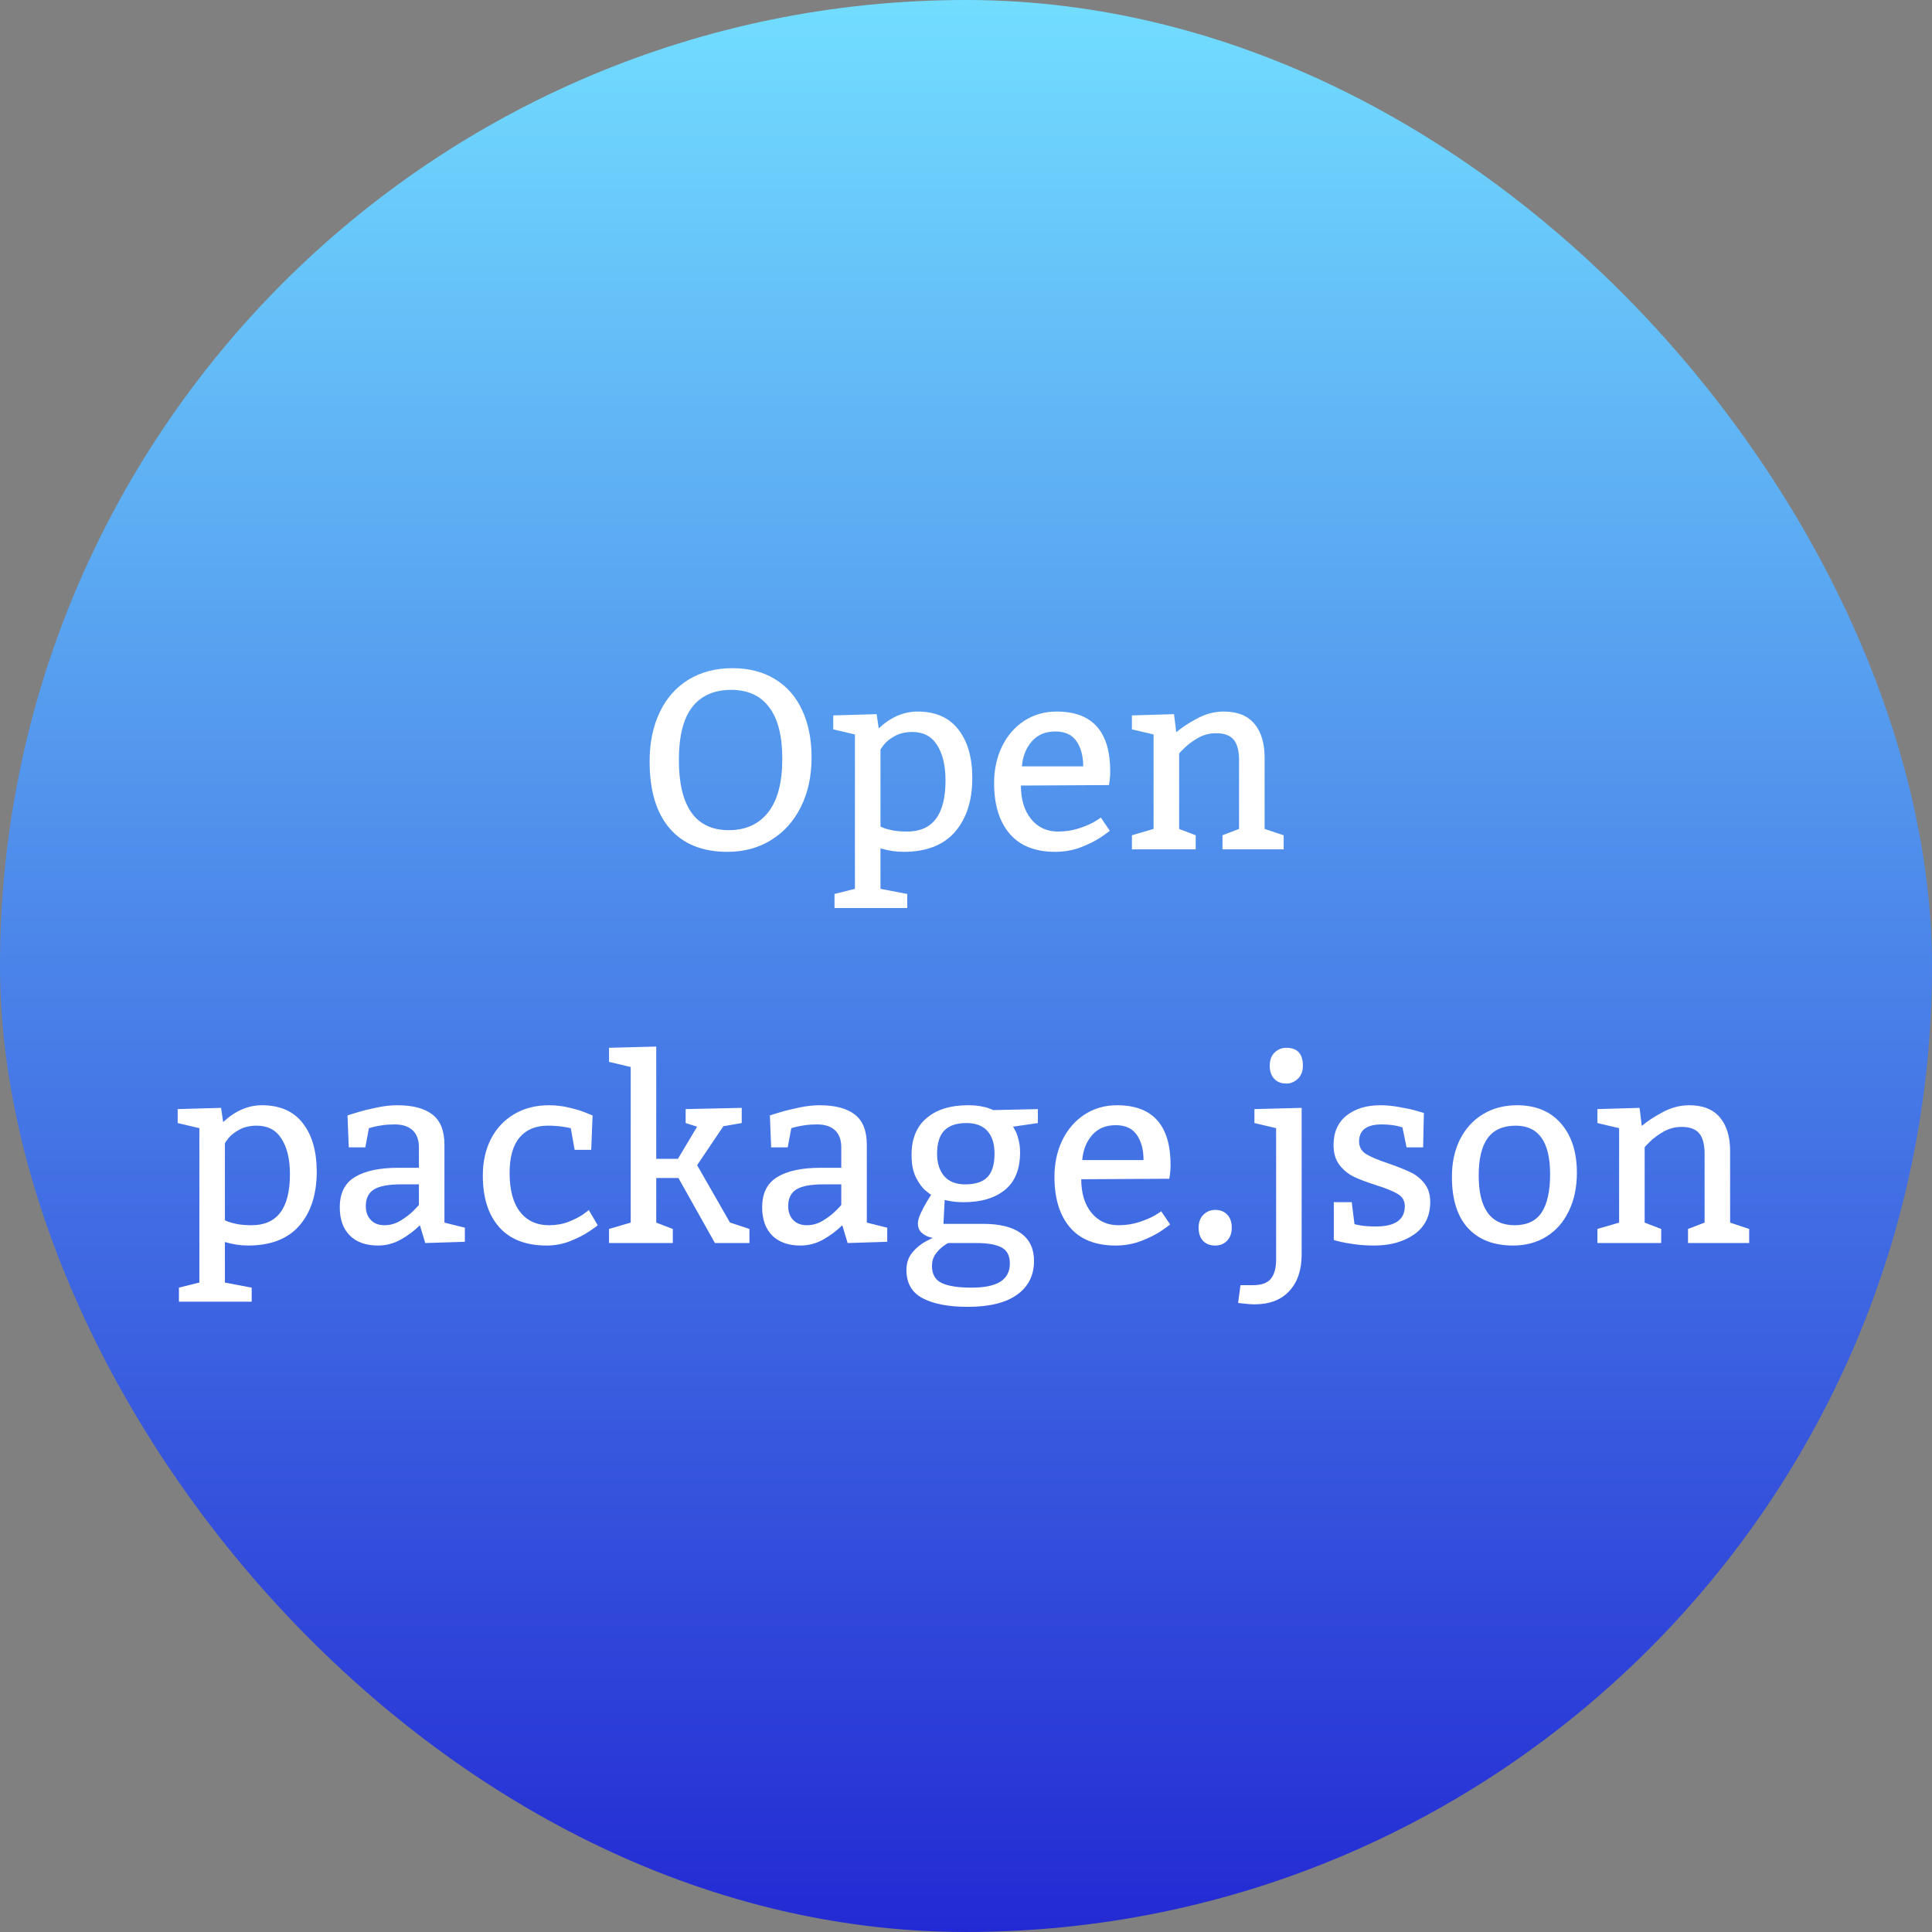
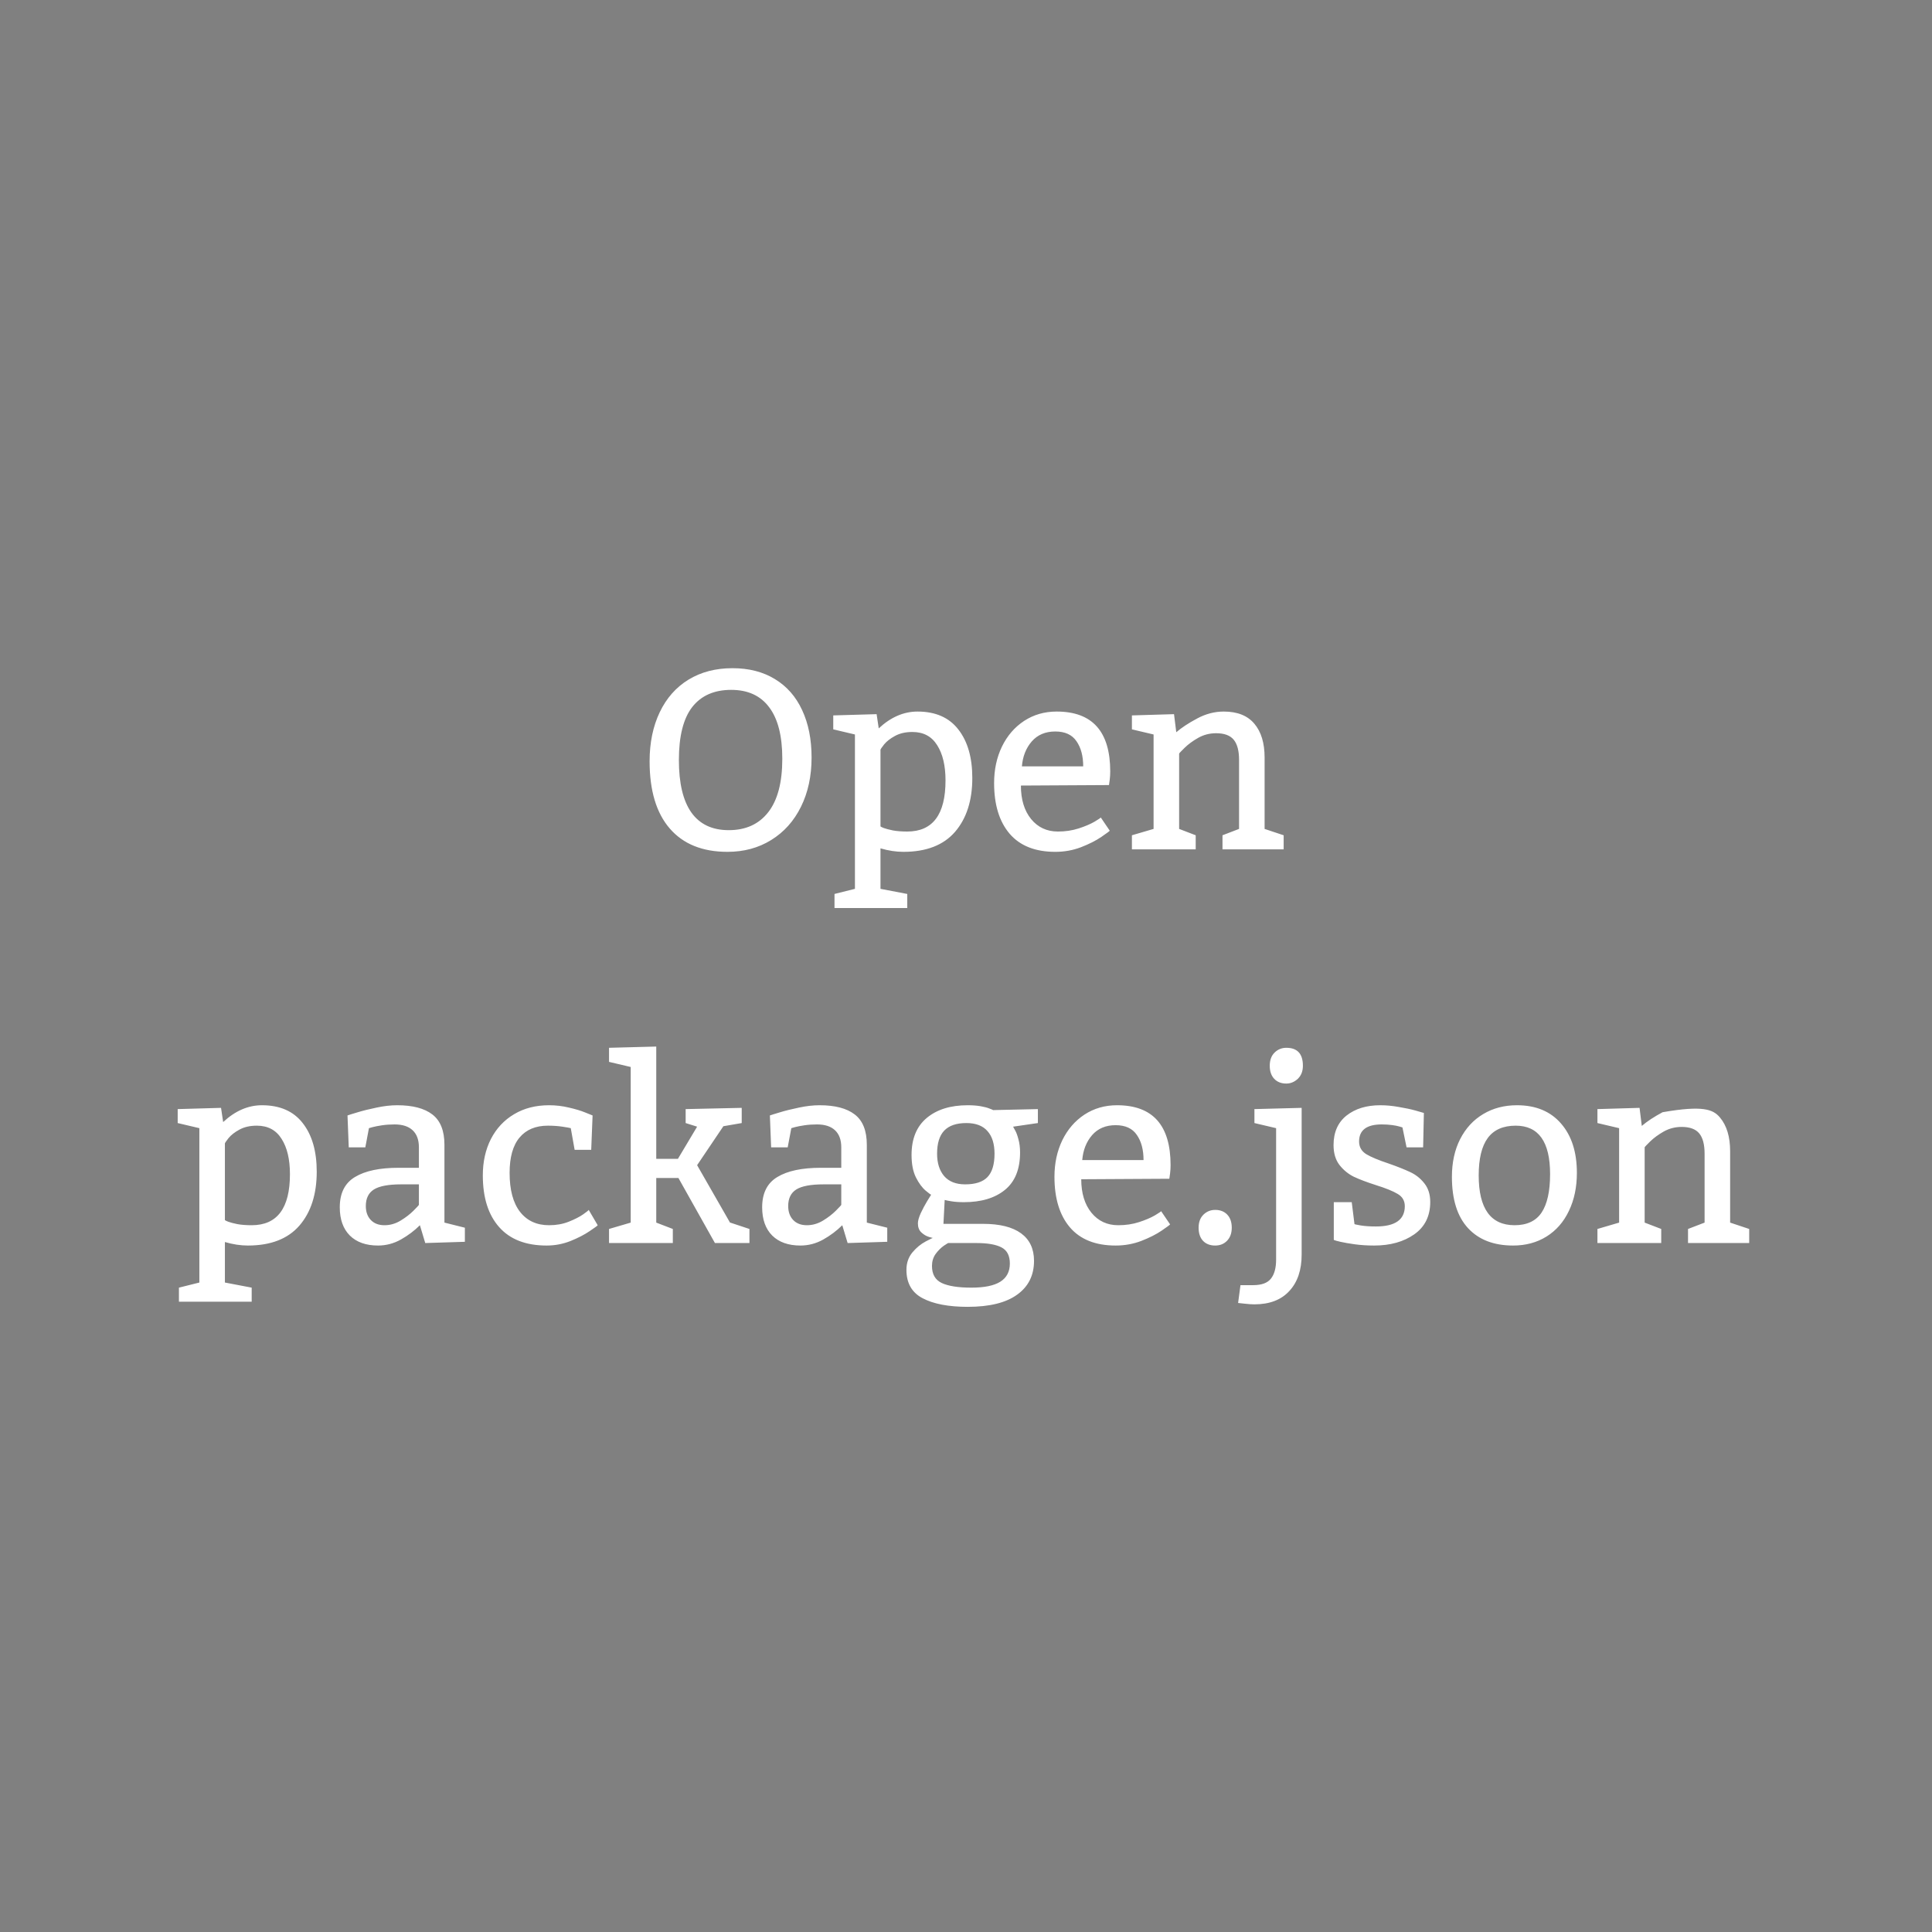
<svg xmlns="http://www.w3.org/2000/svg" width="265" height="265" viewBox="0 0 265 265" fill="none">
  <rect x="0" y="0" width="265" height="265" fill="#808080" stroke="none" />
-   <rect width="265" height="265" rx="132.5" fill="url(#paint0_linear_2361_433)" />
  <path d="M100.467 91.651C102.711 91.651 104.648 92.147 106.277 93.138C107.918 94.129 109.166 95.548 110.02 97.394C110.886 99.239 111.319 101.41 111.319 103.905C111.319 106.445 110.835 108.696 109.866 110.655C108.898 112.615 107.536 114.136 105.782 115.218C104.039 116.301 102.039 116.842 99.783 116.842C96.354 116.842 93.716 115.777 91.871 113.646C90.025 111.515 89.102 108.439 89.102 104.417C89.102 101.877 89.564 99.638 90.486 97.701C91.409 95.764 92.725 94.272 94.434 93.224C96.154 92.175 98.165 91.651 100.467 91.651ZM100.296 94.625C97.96 94.625 96.177 95.411 94.947 96.983C93.728 98.556 93.118 100.977 93.118 104.247C93.118 107.425 93.688 109.824 94.827 111.441C95.978 113.059 97.687 113.868 99.954 113.868C102.29 113.868 104.096 113.048 105.372 111.407C106.659 109.767 107.303 107.323 107.303 104.076C107.303 100.954 106.705 98.601 105.508 97.018C104.323 95.422 102.586 94.625 100.296 94.625ZM120.53 99.906C122.182 98.368 123.954 97.599 125.845 97.599C128.318 97.599 130.186 98.419 131.451 100.06C132.727 101.689 133.365 103.905 133.365 106.708C133.365 109.806 132.573 112.273 130.989 114.107C129.406 115.93 127.047 116.842 123.914 116.842C122.911 116.842 121.863 116.682 120.77 116.363V121.917L124.444 122.618V124.549H114.463V122.618L117.266 121.917V100.743L114.292 100.042V98.128L120.24 97.957L120.53 99.906ZM120.77 113.355C120.815 113.401 120.969 113.475 121.231 113.578C121.504 113.68 121.915 113.788 122.461 113.902C123.02 114.005 123.681 114.056 124.444 114.056C127.942 114.056 129.69 111.721 129.69 107.049C129.69 105.021 129.309 103.409 128.545 102.213C127.793 101.005 126.66 100.401 125.145 100.401C124.21 100.401 123.413 100.584 122.752 100.948C122.103 101.301 121.607 101.689 121.265 102.11C120.935 102.532 120.77 102.777 120.77 102.845V113.355ZM140.03 107.75C140.03 109.664 140.497 111.196 141.431 112.347C142.365 113.486 143.59 114.056 145.105 114.056C146.131 114.056 147.082 113.914 147.959 113.629C148.837 113.344 149.56 113.036 150.13 112.706C150.7 112.364 150.984 112.171 150.984 112.125L152.215 113.937C152.215 113.982 151.833 114.267 151.07 114.791C150.318 115.304 149.384 115.777 148.267 116.209C147.162 116.631 145.988 116.842 144.747 116.842C141.989 116.842 139.899 116.01 138.475 114.347C137.062 112.683 136.355 110.37 136.355 107.408C136.355 105.562 136.714 103.893 137.432 102.401C138.161 100.908 139.175 99.735 140.474 98.88C141.784 98.026 143.271 97.599 144.935 97.599C149.834 97.599 152.283 100.339 152.283 105.819C152.283 106.195 152.26 106.571 152.215 106.947C152.169 107.323 152.135 107.568 152.112 107.682L140.03 107.75ZM148.575 105.118C148.575 103.694 148.267 102.543 147.652 101.666C147.048 100.777 146.08 100.333 144.747 100.333C143.391 100.333 142.314 100.789 141.517 101.7C140.73 102.612 140.28 103.751 140.167 105.118H148.575ZM161.341 100.436C162.07 99.809 163.021 99.182 164.195 98.556C165.38 97.918 166.599 97.599 167.852 97.599C169.721 97.599 171.122 98.157 172.056 99.273C172.99 100.379 173.458 101.922 173.458 103.905V113.697L176.072 114.569V116.5H167.681V114.569L169.954 113.697V104.247C169.954 102.982 169.709 102.053 169.219 101.461C168.729 100.868 167.926 100.572 166.81 100.572C165.921 100.572 165.101 100.783 164.349 101.205C163.608 101.626 162.987 102.082 162.486 102.572C161.985 103.062 161.734 103.329 161.734 103.375V113.697L164.007 114.569V116.5H155.257V114.569L158.23 113.697V100.743L155.257 100.042V98.128L161.033 97.957L161.341 100.436Z" fill="white" />
-   <path d="M30.609 153.906C32.261 152.368 34.033 151.599 35.924 151.599C38.397 151.599 40.265 152.419 41.53 154.06C42.806 155.689 43.444 157.905 43.444 160.708C43.444 163.806 42.652 166.273 41.068 168.107C39.485 169.93 37.126 170.842 33.993 170.842C32.991 170.842 31.942 170.682 30.849 170.363V175.917L34.523 176.618V178.549H24.543V176.618L27.345 175.917V154.743L24.372 154.042V152.128L30.319 151.958L30.609 153.906ZM30.849 167.355C30.894 167.401 31.048 167.475 31.31 167.578C31.584 167.68 31.994 167.788 32.541 167.902C33.099 168.005 33.76 168.056 34.523 168.056C38.021 168.056 39.77 165.721 39.77 161.049C39.77 159.021 39.388 157.409 38.624 156.213C37.873 155.005 36.739 154.401 35.224 154.401C34.289 154.401 33.492 154.584 32.831 154.948C32.182 155.301 31.686 155.689 31.344 156.11C31.014 156.532 30.849 156.777 30.849 156.845V167.355ZM47.665 153C47.847 152.932 48.303 152.789 49.032 152.573C49.773 152.345 50.644 152.128 51.647 151.923C52.65 151.707 53.595 151.599 54.484 151.599C56.603 151.599 58.209 152.02 59.303 152.863C60.408 153.706 60.961 155.096 60.961 157.033V167.697L63.764 168.398V170.329L58.329 170.5L57.594 168.056C56.842 168.808 55.971 169.463 54.98 170.021C54 170.568 52.957 170.842 51.852 170.842C50.2 170.842 48.913 170.386 47.99 169.475C47.067 168.552 46.605 167.259 46.605 165.595C46.605 163.658 47.3 162.274 48.69 161.442C50.08 160.599 52.069 160.178 54.655 160.178H57.458V157.375C57.458 156.35 57.173 155.569 56.603 155.034C56.033 154.498 55.207 154.23 54.125 154.23C53.498 154.23 52.923 154.27 52.399 154.35C51.875 154.43 51.459 154.51 51.151 154.589C50.855 154.669 50.673 154.72 50.605 154.743L50.109 157.375H47.836L47.665 153ZM55.014 162.451C53.282 162.451 52.04 162.684 51.288 163.151C50.547 163.618 50.177 164.376 50.177 165.424C50.177 166.222 50.405 166.86 50.861 167.338C51.317 167.817 51.943 168.056 52.741 168.056C53.516 168.056 54.25 167.845 54.945 167.424C55.64 167.002 56.233 166.547 56.723 166.057C57.213 165.567 57.458 165.299 57.458 165.253V162.451H55.014ZM78.29 154.743C78.13 154.698 77.749 154.629 77.145 154.538C76.541 154.447 75.875 154.401 75.145 154.401C73.471 154.401 72.178 154.943 71.266 156.025C70.355 157.107 69.899 158.725 69.899 160.878C69.899 163.214 70.377 164.997 71.335 166.228C72.291 167.447 73.619 168.056 75.316 168.056C76.296 168.056 77.191 167.897 77.999 167.578C78.808 167.259 79.469 166.923 79.982 166.569C80.495 166.205 80.751 166 80.751 165.954L81.981 168.056C81.981 168.102 81.617 168.369 80.888 168.859C80.17 169.349 79.287 169.805 78.239 170.227C77.202 170.637 76.114 170.842 74.975 170.842C72.126 170.842 69.956 169.999 68.463 168.312C66.971 166.626 66.225 164.262 66.225 161.22C66.225 159.352 66.595 157.688 67.335 156.23C68.087 154.772 69.147 153.638 70.514 152.829C71.881 152.009 73.482 151.599 75.316 151.599C76.251 151.599 77.162 151.707 78.051 151.923C78.939 152.128 79.663 152.345 80.221 152.573C80.779 152.789 81.133 152.932 81.281 153L81.093 157.717H78.82L78.29 154.743ZM95.619 154.538L94.047 154.042V152.128L101.737 151.958V154.042L99.259 154.47H99.225L95.619 159.819L100.131 167.697H100.165L102.797 168.569V170.5H98.063L93.056 161.579H90.014V167.697L92.287 168.569V170.5H83.537V168.569L86.51 167.697V146.352L83.537 145.651V143.72L90.014 143.549V158.947H92.987L95.619 154.538ZM105.6 153C105.782 152.932 106.238 152.789 106.967 152.573C107.707 152.345 108.579 152.128 109.582 151.923C110.584 151.707 111.53 151.599 112.418 151.599C114.538 151.599 116.144 152.02 117.238 152.863C118.343 153.706 118.896 155.096 118.896 157.033V167.697L121.698 168.398V170.329L116.264 170.5L115.529 168.056C114.777 168.808 113.905 169.463 112.914 170.021C111.934 170.568 110.892 170.842 109.787 170.842C108.135 170.842 106.847 170.386 105.924 169.475C105.001 168.552 104.54 167.259 104.54 165.595C104.54 163.658 105.235 162.274 106.625 161.442C108.015 160.599 110.003 160.178 112.589 160.178H115.392V157.375C115.392 156.35 115.107 155.569 114.538 155.034C113.968 154.498 113.142 154.23 112.06 154.23C111.433 154.23 110.858 154.27 110.333 154.35C109.809 154.43 109.394 154.51 109.086 154.589C108.79 154.669 108.607 154.72 108.539 154.743L108.043 157.375H105.771L105.6 153ZM112.948 162.451C111.216 162.451 109.975 162.684 109.223 163.151C108.482 163.618 108.112 164.376 108.112 165.424C108.112 166.222 108.34 166.86 108.795 167.338C109.251 167.817 109.878 168.056 110.675 168.056C111.45 168.056 112.185 167.845 112.88 167.424C113.575 167.002 114.167 166.547 114.657 166.057C115.147 165.567 115.392 165.299 115.392 165.253V162.451H112.948ZM138.959 154.538C139.005 154.606 139.101 154.783 139.25 155.068C139.409 155.341 139.557 155.746 139.694 156.281C139.842 156.805 139.916 157.403 139.916 158.076C139.916 160.366 139.227 162.075 137.848 163.203C136.47 164.331 134.59 164.895 132.208 164.895C131.559 164.895 130.989 164.855 130.5 164.775C130.01 164.695 129.702 164.632 129.577 164.587L129.406 167.868H134.84C137.13 167.868 138.868 168.301 140.053 169.167C141.238 170.033 141.83 171.292 141.83 172.944C141.83 174.926 141.061 176.47 139.523 177.575C137.985 178.692 135.723 179.25 132.738 179.25C130.106 179.25 128.044 178.857 126.552 178.071C125.071 177.296 124.33 175.997 124.33 174.174C124.33 173.24 124.604 172.443 125.15 171.782C125.697 171.132 126.307 170.631 126.979 170.278C127.663 169.913 128.004 169.754 128.004 169.799C128.004 169.822 127.811 169.777 127.423 169.663C127.047 169.549 126.7 169.344 126.381 169.047C126.062 168.751 125.902 168.335 125.902 167.8C125.902 167.447 126.033 166.979 126.295 166.398C126.569 165.817 126.854 165.282 127.15 164.792C127.446 164.302 127.64 163.989 127.731 163.852C127.731 163.92 127.48 163.744 126.979 163.322C126.478 162.901 126.028 162.291 125.629 161.494C125.23 160.685 125.031 159.659 125.031 158.417C125.031 156.196 125.726 154.504 127.116 153.342C128.506 152.18 130.38 151.599 132.738 151.599C133.41 151.599 134.003 151.644 134.516 151.735C135.028 151.826 135.421 151.929 135.695 152.043C135.98 152.146 136.156 152.22 136.225 152.265L142.36 152.128V154.042L138.959 154.538ZM132.55 154.042C131.183 154.042 130.169 154.39 129.508 155.085C128.859 155.769 128.534 156.822 128.534 158.247C128.534 159.534 128.859 160.559 129.508 161.323C130.169 162.075 131.126 162.451 132.379 162.451C133.781 162.451 134.8 162.12 135.438 161.459C136.088 160.787 136.413 159.716 136.413 158.247C136.413 156.891 136.088 155.854 135.438 155.136C134.8 154.407 133.838 154.042 132.55 154.042ZM130.106 170.5C130.106 170.454 129.896 170.574 129.474 170.859C129.053 171.155 128.671 171.537 128.329 172.004C127.999 172.471 127.833 173.018 127.833 173.645C127.833 174.784 128.284 175.564 129.184 175.986C130.084 176.407 131.439 176.618 133.251 176.618C135.028 176.618 136.35 176.345 137.216 175.798C138.082 175.251 138.515 174.419 138.515 173.303C138.515 172.232 138.133 171.497 137.37 171.098C136.606 170.699 135.467 170.5 133.952 170.5H130.106ZM148.307 161.75C148.307 163.664 148.774 165.196 149.708 166.347C150.643 167.486 151.868 168.056 153.383 168.056C154.408 168.056 155.36 167.914 156.237 167.629C157.114 167.344 157.838 167.036 158.407 166.706C158.977 166.364 159.262 166.171 159.262 166.125L160.492 167.937C160.492 167.982 160.111 168.267 159.347 168.791C158.595 169.304 157.661 169.777 156.544 170.209C155.439 170.631 154.266 170.842 153.024 170.842C150.267 170.842 148.176 170.01 146.752 168.347C145.339 166.683 144.633 164.37 144.633 161.408C144.633 159.562 144.992 157.893 145.709 156.401C146.439 154.908 147.453 153.735 148.751 152.88C150.062 152.026 151.549 151.599 153.212 151.599C158.111 151.599 160.561 154.339 160.561 159.819C160.561 160.195 160.538 160.571 160.492 160.947C160.447 161.323 160.412 161.568 160.39 161.682L148.307 161.75ZM156.852 159.118C156.852 157.694 156.544 156.543 155.929 155.666C155.325 154.777 154.357 154.333 153.024 154.333C151.668 154.333 150.591 154.789 149.794 155.7C149.008 156.612 148.558 157.751 148.444 159.118H156.852ZM164.406 168.398C164.406 167.635 164.628 167.036 165.072 166.604C165.517 166.171 166.052 165.954 166.679 165.954C167.374 165.954 167.926 166.171 168.336 166.604C168.747 167.036 168.952 167.635 168.952 168.398C168.952 169.15 168.735 169.748 168.302 170.192C167.881 170.625 167.34 170.842 166.679 170.842C165.984 170.842 165.431 170.631 165.021 170.209C164.611 169.777 164.406 169.173 164.406 168.398ZM174.164 146.181C174.164 145.406 174.386 144.803 174.831 144.37C175.275 143.937 175.81 143.72 176.437 143.72C177.952 143.72 178.71 144.541 178.71 146.181C178.71 146.933 178.476 147.531 178.009 147.976C177.542 148.409 177.018 148.625 176.437 148.625C175.742 148.625 175.189 148.409 174.779 147.976C174.369 147.543 174.164 146.944 174.164 146.181ZM178.539 172.072C178.539 174.203 177.975 175.872 176.847 177.08C175.731 178.299 174.136 178.908 172.062 178.908C171.686 178.908 171.253 178.88 170.763 178.823C170.273 178.777 169.96 178.743 169.823 178.72L170.148 176.276H171.891C173.053 176.276 173.868 175.974 174.335 175.371C174.802 174.778 175.036 173.912 175.036 172.773V154.743L172.062 154.042V152.128L178.539 151.958V172.072ZM185.785 167.902C185.785 167.925 186.076 167.988 186.657 168.09C187.238 168.181 187.927 168.227 188.725 168.227C191.356 168.227 192.678 167.304 192.689 165.458C192.689 164.707 192.365 164.143 191.715 163.767C191.077 163.379 190.08 162.975 188.725 162.553C187.483 162.154 186.474 161.773 185.7 161.408C184.936 161.032 184.281 160.497 183.734 159.802C183.188 159.095 182.914 158.184 182.914 157.067C182.914 155.313 183.507 153.963 184.691 153.017C185.888 152.071 187.431 151.599 189.323 151.599C190.143 151.599 190.992 151.678 191.869 151.838C192.758 151.986 193.51 152.146 194.125 152.316C194.752 152.487 195.145 152.601 195.304 152.658L195.202 157.375H192.929L192.365 154.641C192.296 154.618 192.143 154.572 191.903 154.504C191.675 154.436 191.351 154.373 190.929 154.316C190.508 154.259 190.041 154.23 189.528 154.23C187.454 154.23 186.417 155.011 186.417 156.572C186.417 157.324 186.748 157.905 187.409 158.315C188.081 158.714 189.089 159.135 190.434 159.58C191.641 160.001 192.632 160.394 193.407 160.759C194.182 161.112 194.837 161.63 195.373 162.314C195.908 162.986 196.176 163.835 196.176 164.86C196.176 166.797 195.447 168.278 193.988 169.304C192.53 170.329 190.696 170.842 188.485 170.842C187.528 170.842 186.64 170.785 185.819 170.671C184.999 170.557 184.344 170.443 183.854 170.329C183.364 170.215 183.062 170.13 182.948 170.073V164.895H185.409L185.785 167.902ZM208.07 151.599C210.657 151.599 212.673 152.436 214.12 154.111C215.567 155.774 216.291 158.03 216.291 160.878C216.291 162.838 215.926 164.576 215.197 166.091C214.479 167.606 213.454 168.78 212.121 169.611C210.799 170.432 209.272 170.842 207.541 170.842C204.886 170.842 202.824 170.044 201.354 168.449C199.884 166.854 199.149 164.507 199.149 161.408C199.149 159.449 199.525 157.728 200.277 156.247C201.041 154.755 202.095 153.61 203.439 152.812C204.783 152.003 206.327 151.599 208.07 151.599ZM207.899 154.401C206.168 154.401 204.886 154.971 204.054 156.11C203.234 157.238 202.824 158.942 202.824 161.22C202.824 165.766 204.459 168.045 207.729 168.056C209.438 168.056 210.679 167.475 211.454 166.313C212.229 165.139 212.616 163.385 212.616 161.049C212.616 156.617 211.044 154.401 207.899 154.401ZM225.194 154.436C225.924 153.809 226.875 153.182 228.048 152.556C229.233 151.918 230.452 151.599 231.706 151.599C233.574 151.599 234.975 152.157 235.91 153.273C236.844 154.379 237.311 155.922 237.311 157.905V167.697L239.926 168.569V170.5H231.535V168.569L233.808 167.697V158.247C233.808 156.982 233.563 156.053 233.073 155.461C232.583 154.868 231.78 154.572 230.663 154.572C229.774 154.572 228.954 154.783 228.202 155.205C227.462 155.626 226.841 156.082 226.339 156.572C225.838 157.062 225.587 157.329 225.587 157.375V167.697L227.86 168.569V170.5H219.11V168.569L222.084 167.697V154.743L219.11 154.042V152.128L224.887 151.958L225.194 154.436Z" fill="white" />
+   <path d="M30.609 153.906C32.261 152.368 34.033 151.599 35.924 151.599C38.397 151.599 40.265 152.419 41.53 154.06C42.806 155.689 43.444 157.905 43.444 160.708C43.444 163.806 42.652 166.273 41.068 168.107C39.485 169.93 37.126 170.842 33.993 170.842C32.991 170.842 31.942 170.682 30.849 170.363V175.917L34.523 176.618V178.549H24.543V176.618L27.345 175.917V154.743L24.372 154.042V152.128L30.319 151.958L30.609 153.906ZM30.849 167.355C30.894 167.401 31.048 167.475 31.31 167.578C31.584 167.68 31.994 167.788 32.541 167.902C33.099 168.005 33.76 168.056 34.523 168.056C38.021 168.056 39.77 165.721 39.77 161.049C39.77 159.021 39.388 157.409 38.624 156.213C37.873 155.005 36.739 154.401 35.224 154.401C34.289 154.401 33.492 154.584 32.831 154.948C32.182 155.301 31.686 155.689 31.344 156.11C31.014 156.532 30.849 156.777 30.849 156.845V167.355ZM47.665 153C47.847 152.932 48.303 152.789 49.032 152.573C49.773 152.345 50.644 152.128 51.647 151.923C52.65 151.707 53.595 151.599 54.484 151.599C56.603 151.599 58.209 152.02 59.303 152.863C60.408 153.706 60.961 155.096 60.961 157.033V167.697L63.764 168.398V170.329L58.329 170.5L57.594 168.056C56.842 168.808 55.971 169.463 54.98 170.021C54 170.568 52.957 170.842 51.852 170.842C50.2 170.842 48.913 170.386 47.99 169.475C47.067 168.552 46.605 167.259 46.605 165.595C46.605 163.658 47.3 162.274 48.69 161.442C50.08 160.599 52.069 160.178 54.655 160.178H57.458V157.375C57.458 156.35 57.173 155.569 56.603 155.034C56.033 154.498 55.207 154.23 54.125 154.23C53.498 154.23 52.923 154.27 52.399 154.35C51.875 154.43 51.459 154.51 51.151 154.589C50.855 154.669 50.673 154.72 50.605 154.743L50.109 157.375H47.836L47.665 153ZM55.014 162.451C53.282 162.451 52.04 162.684 51.288 163.151C50.547 163.618 50.177 164.376 50.177 165.424C50.177 166.222 50.405 166.86 50.861 167.338C51.317 167.817 51.943 168.056 52.741 168.056C53.516 168.056 54.25 167.845 54.945 167.424C55.64 167.002 56.233 166.547 56.723 166.057C57.213 165.567 57.458 165.299 57.458 165.253V162.451H55.014ZM78.29 154.743C78.13 154.698 77.749 154.629 77.145 154.538C76.541 154.447 75.875 154.401 75.145 154.401C73.471 154.401 72.178 154.943 71.266 156.025C70.355 157.107 69.899 158.725 69.899 160.878C69.899 163.214 70.377 164.997 71.335 166.228C72.291 167.447 73.619 168.056 75.316 168.056C76.296 168.056 77.191 167.897 77.999 167.578C78.808 167.259 79.469 166.923 79.982 166.569C80.495 166.205 80.751 166 80.751 165.954L81.981 168.056C81.981 168.102 81.617 168.369 80.888 168.859C80.17 169.349 79.287 169.805 78.239 170.227C77.202 170.637 76.114 170.842 74.975 170.842C72.126 170.842 69.956 169.999 68.463 168.312C66.971 166.626 66.225 164.262 66.225 161.22C66.225 159.352 66.595 157.688 67.335 156.23C68.087 154.772 69.147 153.638 70.514 152.829C71.881 152.009 73.482 151.599 75.316 151.599C76.251 151.599 77.162 151.707 78.051 151.923C78.939 152.128 79.663 152.345 80.221 152.573C80.779 152.789 81.133 152.932 81.281 153L81.093 157.717H78.82L78.29 154.743ZM95.619 154.538L94.047 154.042V152.128L101.737 151.958V154.042L99.259 154.47H99.225L95.619 159.819L100.131 167.697H100.165L102.797 168.569V170.5H98.063L93.056 161.579H90.014V167.697L92.287 168.569V170.5H83.537V168.569L86.51 167.697V146.352L83.537 145.651V143.72L90.014 143.549V158.947H92.987L95.619 154.538ZM105.6 153C105.782 152.932 106.238 152.789 106.967 152.573C107.707 152.345 108.579 152.128 109.582 151.923C110.584 151.707 111.53 151.599 112.418 151.599C114.538 151.599 116.144 152.02 117.238 152.863C118.343 153.706 118.896 155.096 118.896 157.033V167.697L121.698 168.398V170.329L116.264 170.5L115.529 168.056C114.777 168.808 113.905 169.463 112.914 170.021C111.934 170.568 110.892 170.842 109.787 170.842C108.135 170.842 106.847 170.386 105.924 169.475C105.001 168.552 104.54 167.259 104.54 165.595C104.54 163.658 105.235 162.274 106.625 161.442C108.015 160.599 110.003 160.178 112.589 160.178H115.392V157.375C115.392 156.35 115.107 155.569 114.538 155.034C113.968 154.498 113.142 154.23 112.06 154.23C111.433 154.23 110.858 154.27 110.333 154.35C109.809 154.43 109.394 154.51 109.086 154.589C108.79 154.669 108.607 154.72 108.539 154.743L108.043 157.375H105.771L105.6 153ZM112.948 162.451C111.216 162.451 109.975 162.684 109.223 163.151C108.482 163.618 108.112 164.376 108.112 165.424C108.112 166.222 108.34 166.86 108.795 167.338C109.251 167.817 109.878 168.056 110.675 168.056C111.45 168.056 112.185 167.845 112.88 167.424C113.575 167.002 114.167 166.547 114.657 166.057C115.147 165.567 115.392 165.299 115.392 165.253V162.451H112.948ZM138.959 154.538C139.005 154.606 139.101 154.783 139.25 155.068C139.409 155.341 139.557 155.746 139.694 156.281C139.842 156.805 139.916 157.403 139.916 158.076C139.916 160.366 139.227 162.075 137.848 163.203C136.47 164.331 134.59 164.895 132.208 164.895C131.559 164.895 130.989 164.855 130.5 164.775C130.01 164.695 129.702 164.632 129.577 164.587L129.406 167.868H134.84C137.13 167.868 138.868 168.301 140.053 169.167C141.238 170.033 141.83 171.292 141.83 172.944C141.83 174.926 141.061 176.47 139.523 177.575C137.985 178.692 135.723 179.25 132.738 179.25C130.106 179.25 128.044 178.857 126.552 178.071C125.071 177.296 124.33 175.997 124.33 174.174C124.33 173.24 124.604 172.443 125.15 171.782C125.697 171.132 126.307 170.631 126.979 170.278C127.663 169.913 128.004 169.754 128.004 169.799C128.004 169.822 127.811 169.777 127.423 169.663C127.047 169.549 126.7 169.344 126.381 169.047C126.062 168.751 125.902 168.335 125.902 167.8C125.902 167.447 126.033 166.979 126.295 166.398C126.569 165.817 126.854 165.282 127.15 164.792C127.446 164.302 127.64 163.989 127.731 163.852C127.731 163.92 127.48 163.744 126.979 163.322C126.478 162.901 126.028 162.291 125.629 161.494C125.23 160.685 125.031 159.659 125.031 158.417C125.031 156.196 125.726 154.504 127.116 153.342C128.506 152.18 130.38 151.599 132.738 151.599C133.41 151.599 134.003 151.644 134.516 151.735C135.028 151.826 135.421 151.929 135.695 152.043C135.98 152.146 136.156 152.22 136.225 152.265L142.36 152.128V154.042L138.959 154.538ZM132.55 154.042C131.183 154.042 130.169 154.39 129.508 155.085C128.859 155.769 128.534 156.822 128.534 158.247C128.534 159.534 128.859 160.559 129.508 161.323C130.169 162.075 131.126 162.451 132.379 162.451C133.781 162.451 134.8 162.12 135.438 161.459C136.088 160.787 136.413 159.716 136.413 158.247C136.413 156.891 136.088 155.854 135.438 155.136C134.8 154.407 133.838 154.042 132.55 154.042ZM130.106 170.5C130.106 170.454 129.896 170.574 129.474 170.859C129.053 171.155 128.671 171.537 128.329 172.004C127.999 172.471 127.833 173.018 127.833 173.645C127.833 174.784 128.284 175.564 129.184 175.986C130.084 176.407 131.439 176.618 133.251 176.618C135.028 176.618 136.35 176.345 137.216 175.798C138.082 175.251 138.515 174.419 138.515 173.303C138.515 172.232 138.133 171.497 137.37 171.098C136.606 170.699 135.467 170.5 133.952 170.5H130.106ZM148.307 161.75C148.307 163.664 148.774 165.196 149.708 166.347C150.643 167.486 151.868 168.056 153.383 168.056C154.408 168.056 155.36 167.914 156.237 167.629C157.114 167.344 157.838 167.036 158.407 166.706C158.977 166.364 159.262 166.171 159.262 166.125L160.492 167.937C160.492 167.982 160.111 168.267 159.347 168.791C158.595 169.304 157.661 169.777 156.544 170.209C155.439 170.631 154.266 170.842 153.024 170.842C150.267 170.842 148.176 170.01 146.752 168.347C145.339 166.683 144.633 164.37 144.633 161.408C144.633 159.562 144.992 157.893 145.709 156.401C146.439 154.908 147.453 153.735 148.751 152.88C150.062 152.026 151.549 151.599 153.212 151.599C158.111 151.599 160.561 154.339 160.561 159.819C160.561 160.195 160.538 160.571 160.492 160.947C160.447 161.323 160.412 161.568 160.39 161.682L148.307 161.75ZM156.852 159.118C156.852 157.694 156.544 156.543 155.929 155.666C155.325 154.777 154.357 154.333 153.024 154.333C151.668 154.333 150.591 154.789 149.794 155.7C149.008 156.612 148.558 157.751 148.444 159.118H156.852ZM164.406 168.398C164.406 167.635 164.628 167.036 165.072 166.604C165.517 166.171 166.052 165.954 166.679 165.954C167.374 165.954 167.926 166.171 168.336 166.604C168.747 167.036 168.952 167.635 168.952 168.398C168.952 169.15 168.735 169.748 168.302 170.192C167.881 170.625 167.34 170.842 166.679 170.842C165.984 170.842 165.431 170.631 165.021 170.209C164.611 169.777 164.406 169.173 164.406 168.398ZM174.164 146.181C174.164 145.406 174.386 144.803 174.831 144.37C175.275 143.937 175.81 143.72 176.437 143.72C177.952 143.72 178.71 144.541 178.71 146.181C178.71 146.933 178.476 147.531 178.009 147.976C177.542 148.409 177.018 148.625 176.437 148.625C175.742 148.625 175.189 148.409 174.779 147.976C174.369 147.543 174.164 146.944 174.164 146.181ZM178.539 172.072C178.539 174.203 177.975 175.872 176.847 177.08C175.731 178.299 174.136 178.908 172.062 178.908C171.686 178.908 171.253 178.88 170.763 178.823C170.273 178.777 169.96 178.743 169.823 178.72L170.148 176.276H171.891C173.053 176.276 173.868 175.974 174.335 175.371C174.802 174.778 175.036 173.912 175.036 172.773V154.743L172.062 154.042V152.128L178.539 151.958V172.072ZM185.785 167.902C185.785 167.925 186.076 167.988 186.657 168.09C187.238 168.181 187.927 168.227 188.725 168.227C191.356 168.227 192.678 167.304 192.689 165.458C192.689 164.707 192.365 164.143 191.715 163.767C191.077 163.379 190.08 162.975 188.725 162.553C187.483 162.154 186.474 161.773 185.7 161.408C184.936 161.032 184.281 160.497 183.734 159.802C183.188 159.095 182.914 158.184 182.914 157.067C182.914 155.313 183.507 153.963 184.691 153.017C185.888 152.071 187.431 151.599 189.323 151.599C190.143 151.599 190.992 151.678 191.869 151.838C192.758 151.986 193.51 152.146 194.125 152.316C194.752 152.487 195.145 152.601 195.304 152.658L195.202 157.375H192.929L192.365 154.641C192.296 154.618 192.143 154.572 191.903 154.504C191.675 154.436 191.351 154.373 190.929 154.316C190.508 154.259 190.041 154.23 189.528 154.23C187.454 154.23 186.417 155.011 186.417 156.572C186.417 157.324 186.748 157.905 187.409 158.315C188.081 158.714 189.089 159.135 190.434 159.58C191.641 160.001 192.632 160.394 193.407 160.759C194.182 161.112 194.837 161.63 195.373 162.314C195.908 162.986 196.176 163.835 196.176 164.86C196.176 166.797 195.447 168.278 193.988 169.304C192.53 170.329 190.696 170.842 188.485 170.842C187.528 170.842 186.64 170.785 185.819 170.671C184.999 170.557 184.344 170.443 183.854 170.329C183.364 170.215 183.062 170.13 182.948 170.073V164.895H185.409L185.785 167.902ZM208.07 151.599C210.657 151.599 212.673 152.436 214.12 154.111C215.567 155.774 216.291 158.03 216.291 160.878C216.291 162.838 215.926 164.576 215.197 166.091C214.479 167.606 213.454 168.78 212.121 169.611C210.799 170.432 209.272 170.842 207.541 170.842C204.886 170.842 202.824 170.044 201.354 168.449C199.884 166.854 199.149 164.507 199.149 161.408C199.149 159.449 199.525 157.728 200.277 156.247C201.041 154.755 202.095 153.61 203.439 152.812C204.783 152.003 206.327 151.599 208.07 151.599ZM207.899 154.401C206.168 154.401 204.886 154.971 204.054 156.11C203.234 157.238 202.824 158.942 202.824 161.22C202.824 165.766 204.459 168.045 207.729 168.056C209.438 168.056 210.679 167.475 211.454 166.313C212.229 165.139 212.616 163.385 212.616 161.049C212.616 156.617 211.044 154.401 207.899 154.401ZM225.194 154.436C225.924 153.809 226.875 153.182 228.048 152.556C233.574 151.599 234.975 152.157 235.91 153.273C236.844 154.379 237.311 155.922 237.311 157.905V167.697L239.926 168.569V170.5H231.535V168.569L233.808 167.697V158.247C233.808 156.982 233.563 156.053 233.073 155.461C232.583 154.868 231.78 154.572 230.663 154.572C229.774 154.572 228.954 154.783 228.202 155.205C227.462 155.626 226.841 156.082 226.339 156.572C225.838 157.062 225.587 157.329 225.587 157.375V167.697L227.86 168.569V170.5H219.11V168.569L222.084 167.697V154.743L219.11 154.042V152.128L224.887 151.958L225.194 154.436Z" fill="white" />
  <defs>
    <linearGradient id="paint0_linear_2361_433" x1="132.5" y1="0" x2="132.5" y2="265" gradientUnits="userSpaceOnUse">
      <stop stop-color="#72DDFF" />
      <stop offset="1" stop-color="#232AD3" />
    </linearGradient>
  </defs>
</svg>